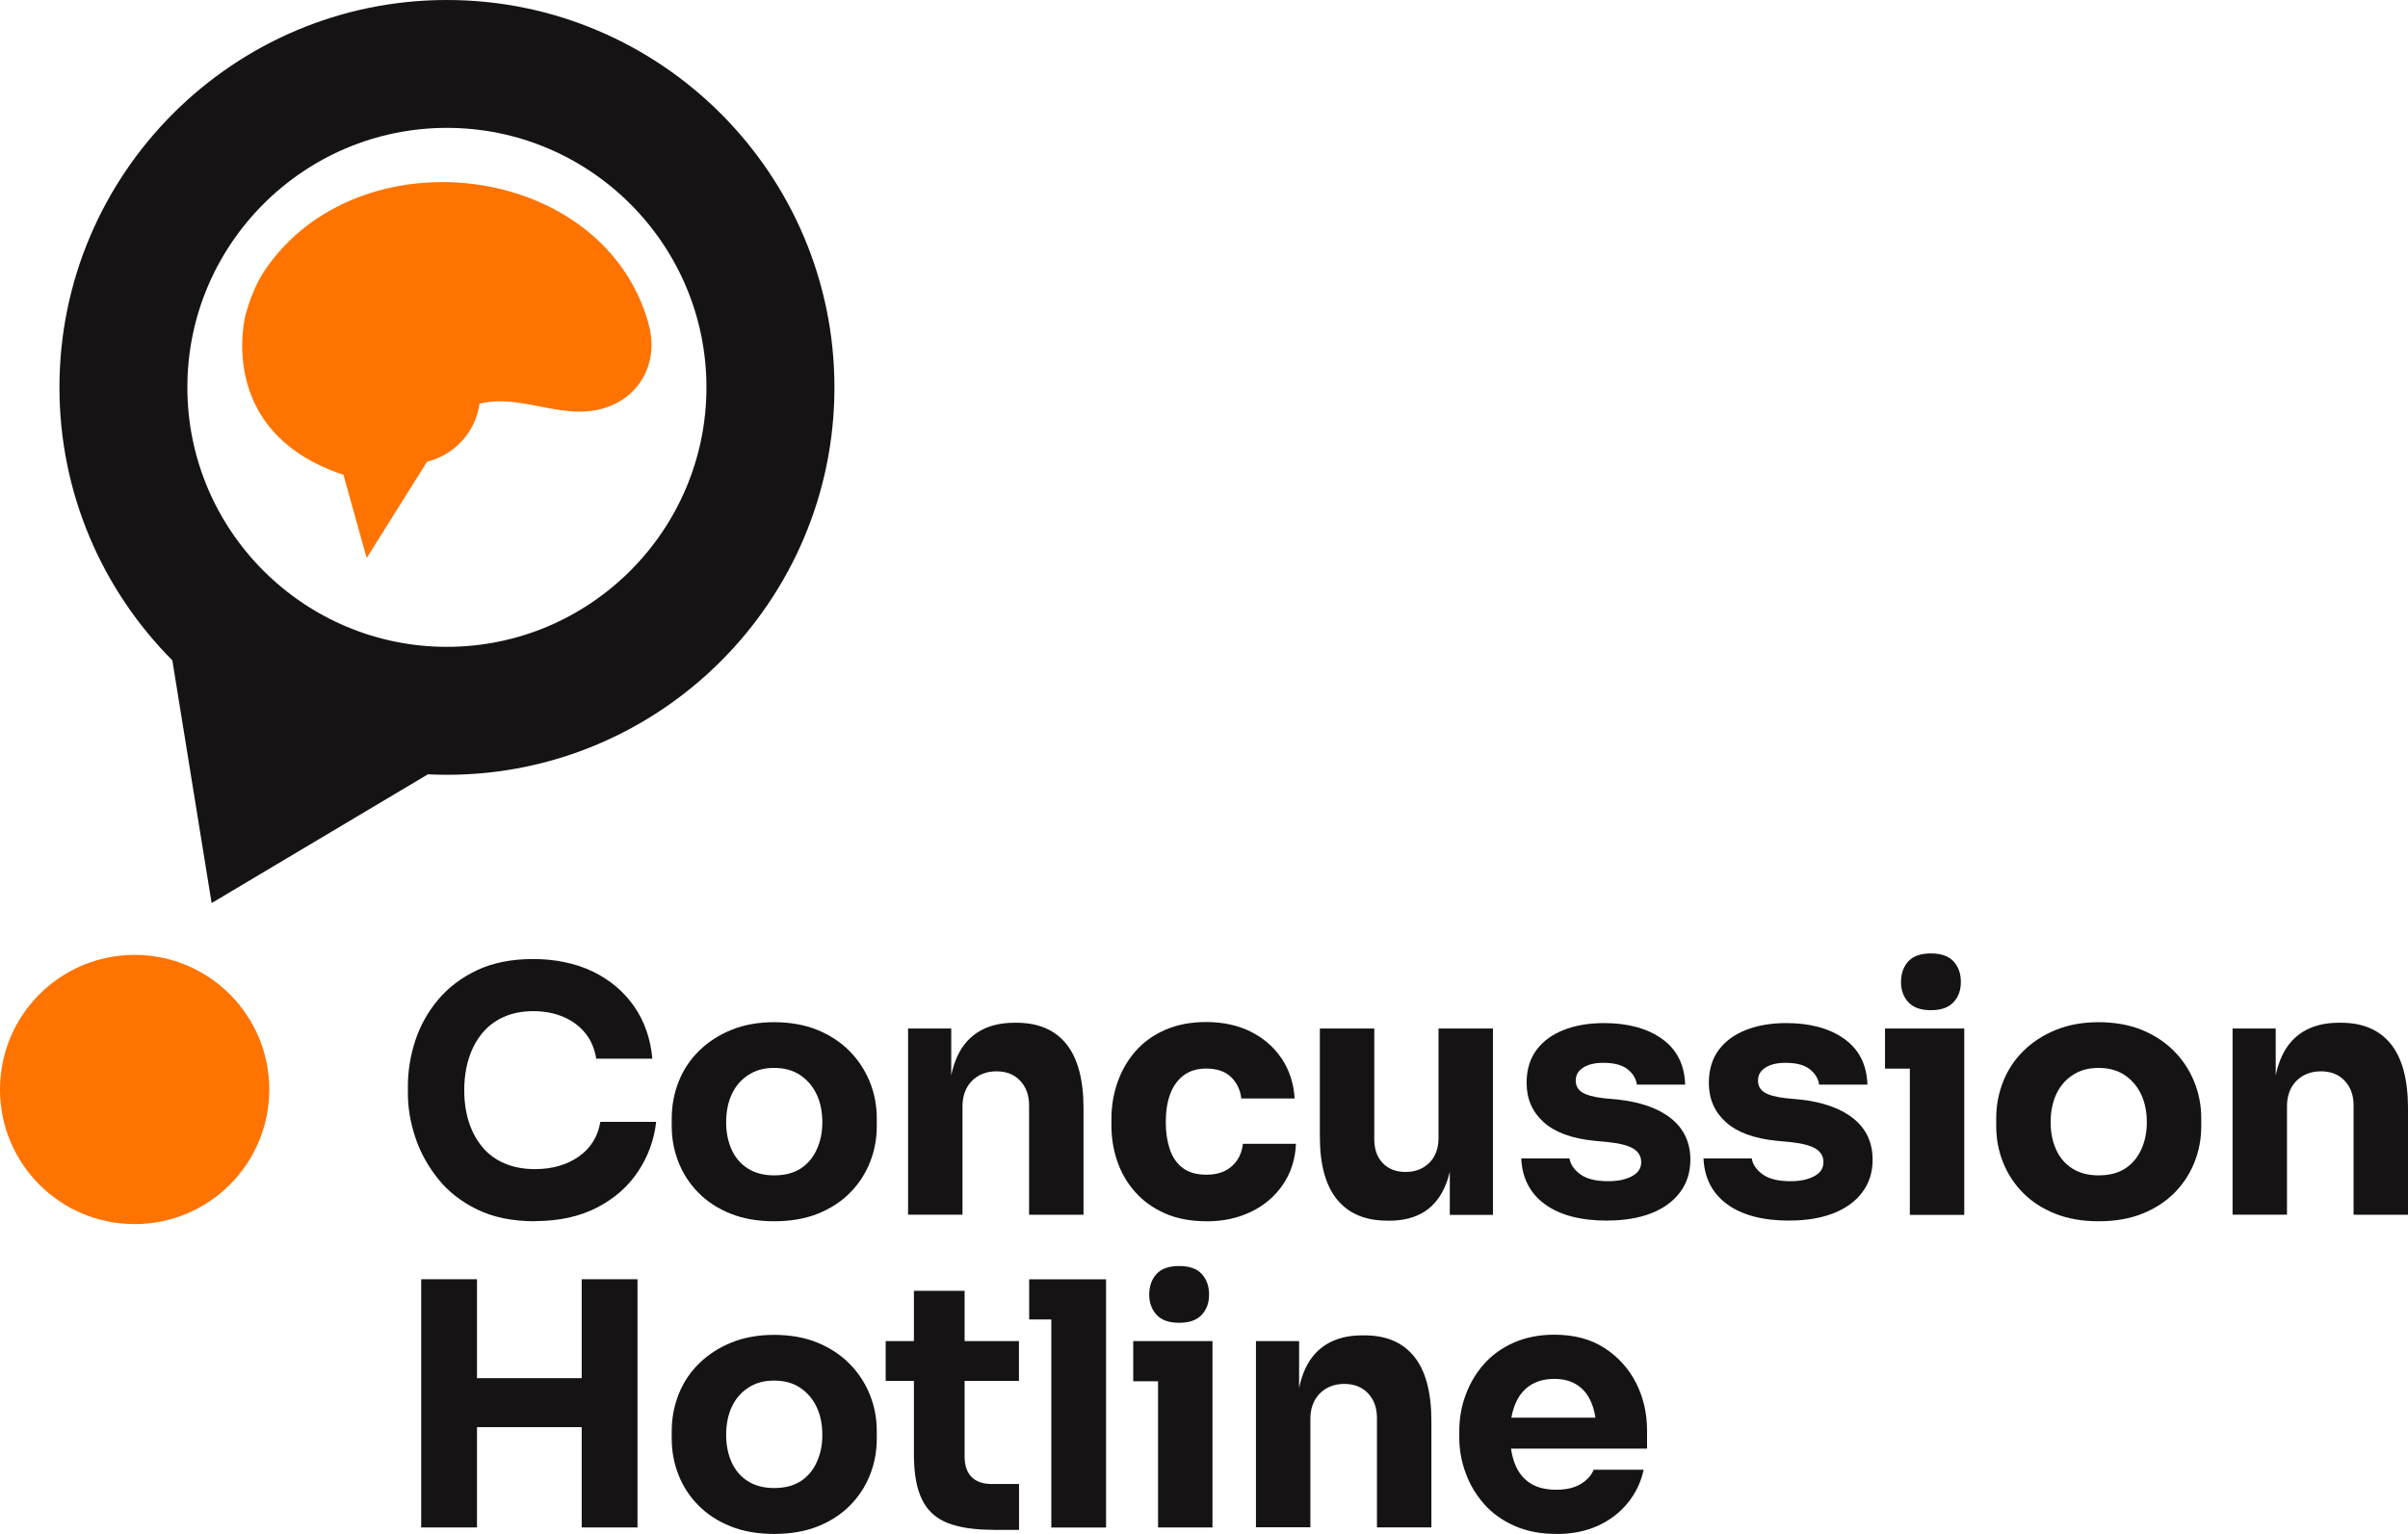
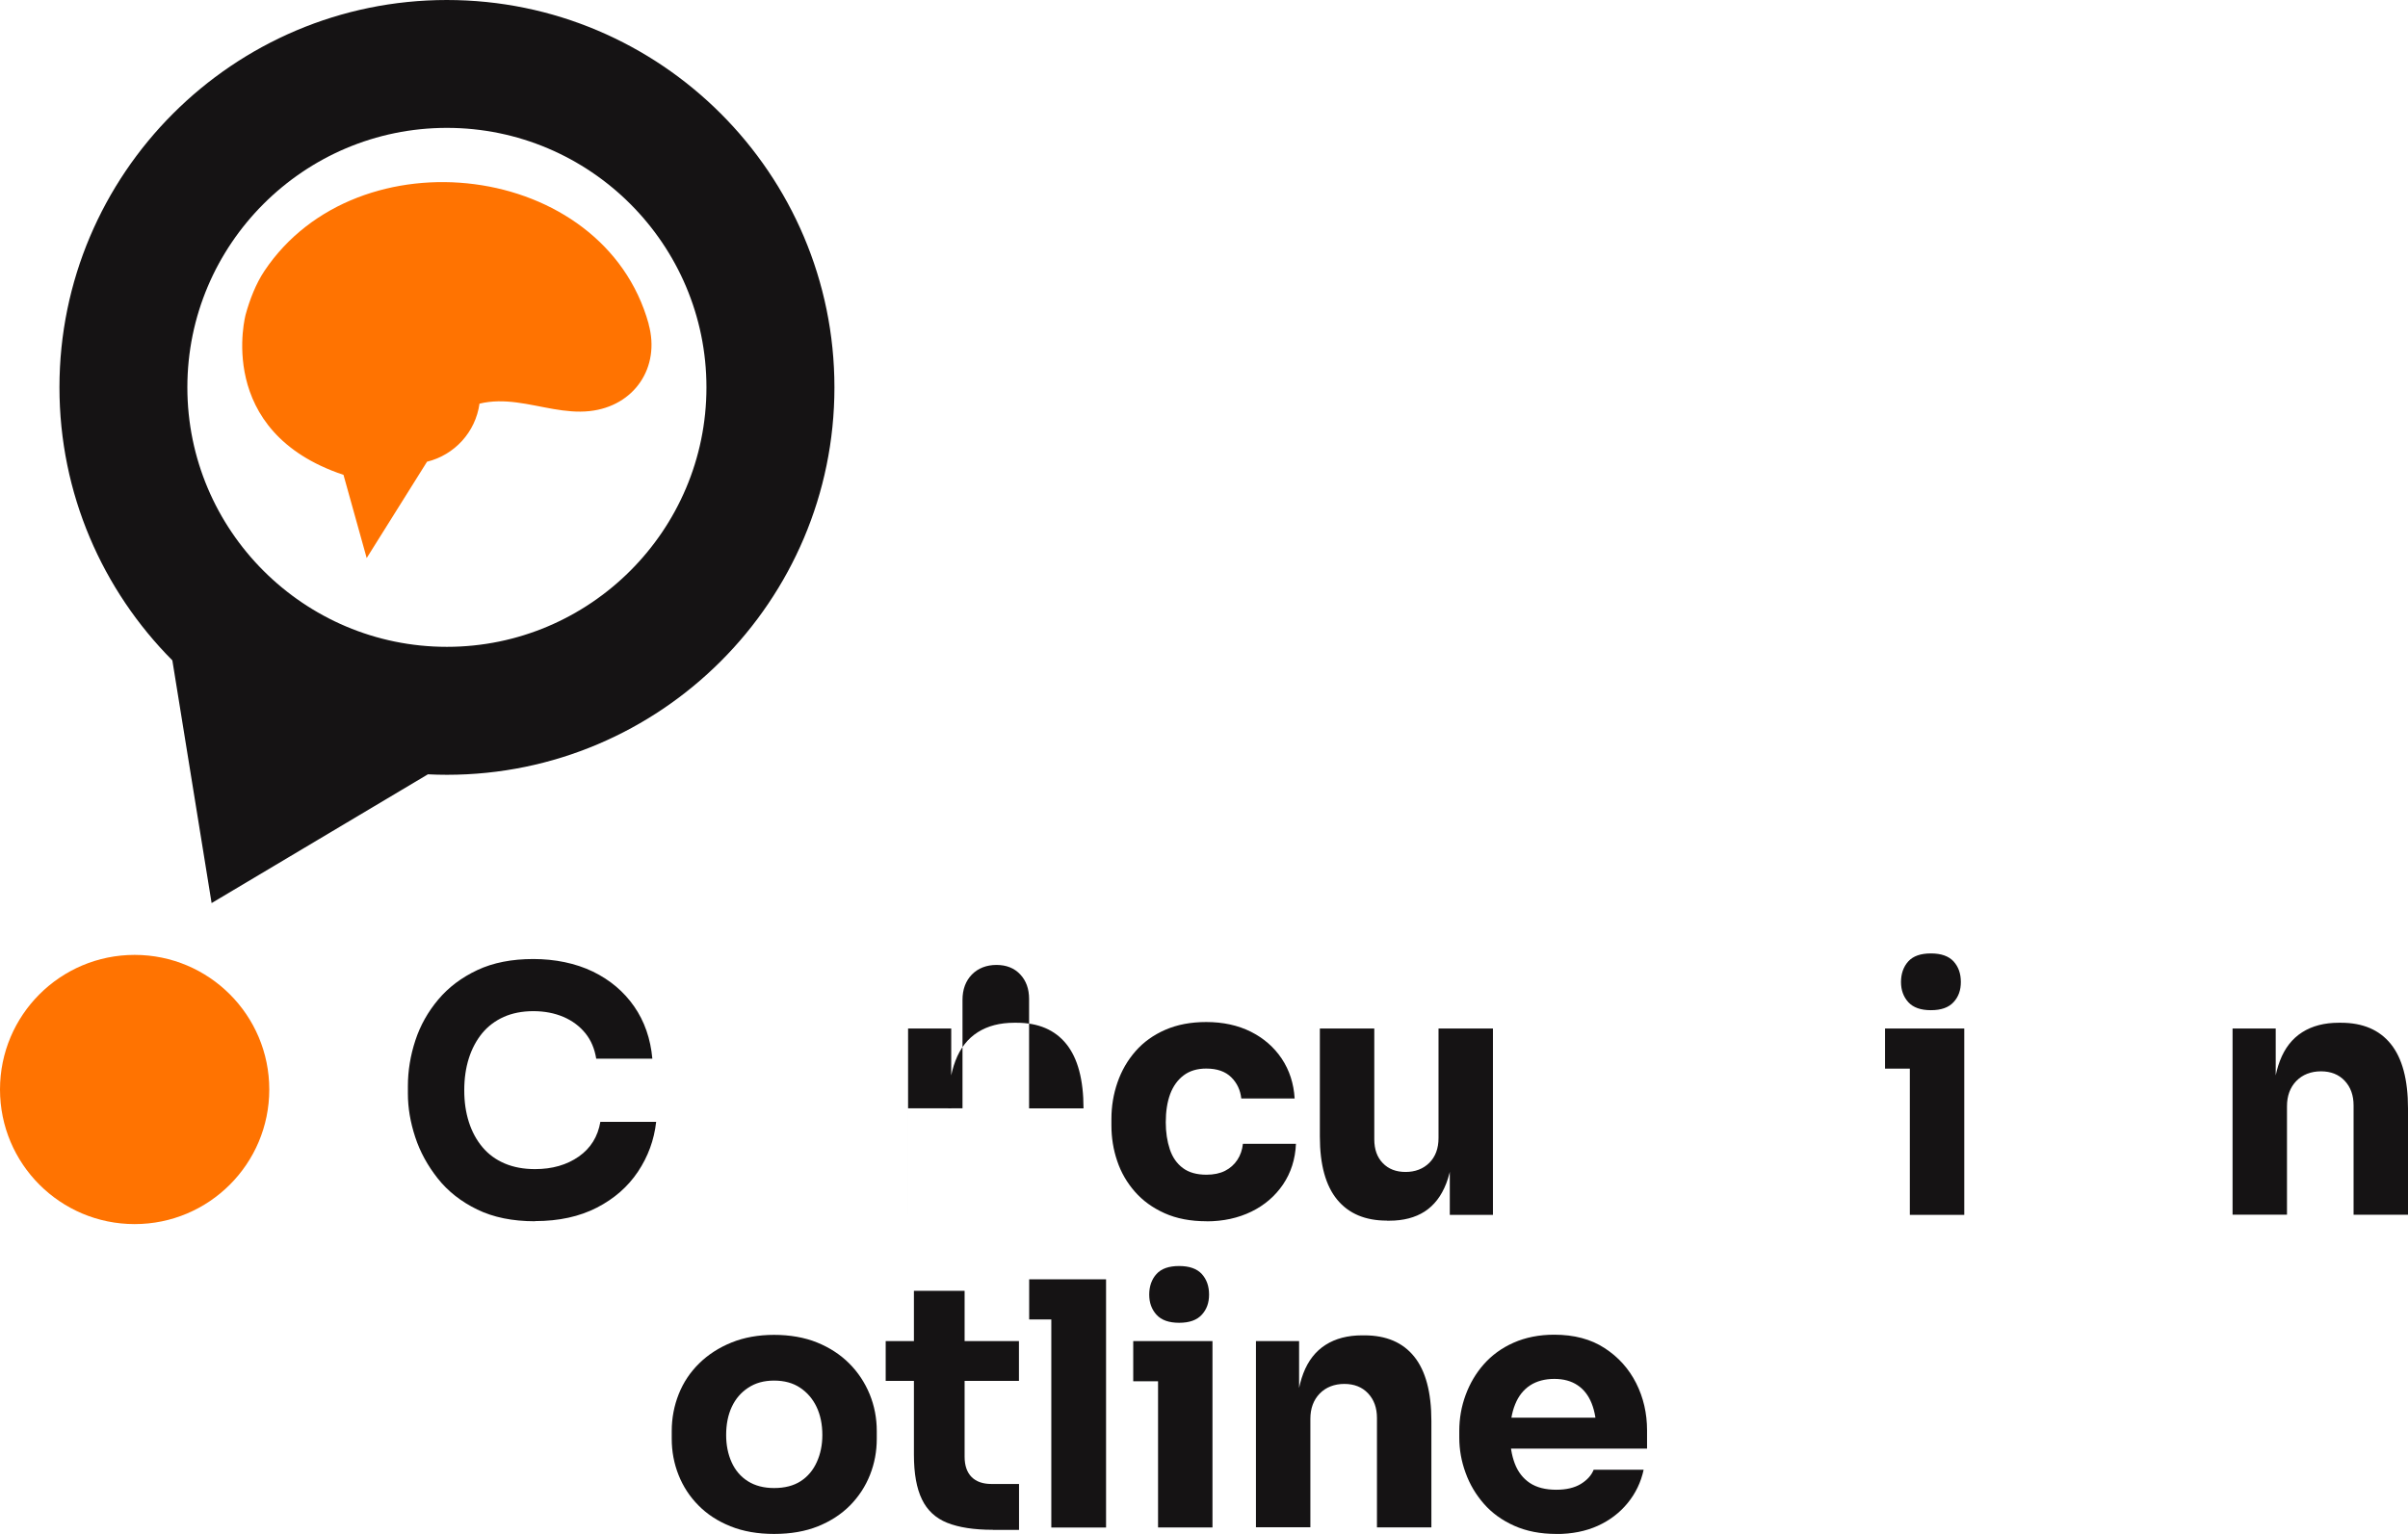
<svg xmlns="http://www.w3.org/2000/svg" viewBox="0 0 296.89 189.17">
  <g fill="#151314">
    <path d="m65.97 150.61c-2.77 0-5.14-.48-7.13-1.45-1.98-.96-3.61-2.24-4.86-3.82s-2.19-3.28-2.79-5.12c-.6-1.83-.9-3.61-.9-5.35v-.92c0-1.9.31-3.78.92-5.64s1.56-3.54 2.83-5.05 2.88-2.72 4.82-3.63 4.24-1.36 6.9-1.36 5.21.52 7.34 1.55c2.12 1.03 3.82 2.47 5.09 4.3s2.02 3.98 2.24 6.44h-6.92c-.2-1.23-.64-2.28-1.34-3.14s-1.6-1.54-2.7-2.01-2.34-.71-3.71-.71-2.59.24-3.65.71c-1.06.48-1.95 1.15-2.66 2.01-.71.87-1.26 1.89-1.64 3.08s-.57 2.51-.57 3.96.19 2.73.57 3.92.94 2.22 1.68 3.1 1.66 1.55 2.75 2.01 2.33.69 3.73.69c2.12 0 3.92-.52 5.39-1.55s2.35-2.46 2.66-4.28h6.88c-.25 2.24-1 4.28-2.24 6.14s-2.93 3.34-5.07 4.44-4.67 1.66-7.61 1.66z" />
-     <path d="m95.44 150.61c-2.01 0-3.8-.31-5.37-.94s-2.89-1.49-3.96-2.58c-1.08-1.09-1.89-2.34-2.45-3.75s-.84-2.9-.84-4.46v-.96c0-1.59.29-3.11.86-4.55s1.41-2.7 2.52-3.79 2.44-1.95 4-2.58 3.31-.94 5.24-.94 3.75.31 5.3.94 2.87 1.49 3.96 2.58 1.93 2.36 2.52 3.79c.59 1.44.88 2.96.88 4.55v.96c0 1.57-.28 3.05-.84 4.46s-1.38 2.66-2.45 3.75c-1.08 1.09-2.4 1.95-3.96 2.58-1.57.63-3.37.94-5.41.94zm0-5.66c1.31 0 2.4-.28 3.27-.84s1.53-1.34 1.99-2.35.69-2.12.69-3.35c0-1.31-.24-2.47-.71-3.46s-1.15-1.78-2.03-2.37-1.95-.88-3.21-.88-2.29.29-3.19.88-1.57 1.38-2.03 2.37-.69 2.15-.69 3.46c0 1.23.22 2.35.67 3.35s1.12 1.79 2.01 2.35 1.97.84 3.23.84z" />
-     <path d="m111.96 149.82v-22.98h5.32v9.85h-.38c0-2.35.3-4.3.9-5.87s1.52-2.74 2.75-3.52 2.73-1.17 4.49-1.17h.29c2.68 0 4.73.87 6.14 2.62s2.12 4.4 2.12 7.94v13.12h-6.71v-13.5c0-1.23-.36-2.24-1.09-3.02s-1.71-1.17-2.93-1.17-2.27.4-3.04 1.19c-.77.8-1.15 1.84-1.15 3.12v13.37h-6.71z" />
+     <path d="m111.96 149.82v-22.98h5.32v9.85h-.38c0-2.35.3-4.3.9-5.87s1.52-2.74 2.75-3.52 2.73-1.17 4.49-1.17h.29c2.68 0 4.73.87 6.14 2.62s2.12 4.4 2.12 7.94h-6.71v-13.5c0-1.23-.36-2.24-1.09-3.02s-1.71-1.17-2.93-1.17-2.27.4-3.04 1.19c-.77.8-1.15 1.84-1.15 3.12v13.37h-6.71z" />
    <path d="m148.77 150.61c-1.98 0-3.71-.33-5.18-.99s-2.69-1.54-3.67-2.66-1.71-2.38-2.18-3.79c-.48-1.41-.71-2.87-.71-4.38v-.8c0-1.56.25-3.07.75-4.51s1.24-2.72 2.22-3.84 2.2-2 3.67-2.64 3.15-.96 5.05-.96c2.07 0 3.9.4 5.49 1.19 1.59.8 2.87 1.91 3.82 3.33.95 1.43 1.48 3.06 1.59 4.91h-6.58c-.11-1.03-.52-1.91-1.24-2.62s-1.74-1.07-3.08-1.07c-1.12 0-2.05.28-2.79.84s-1.29 1.33-1.66 2.31c-.36.98-.54 2.14-.54 3.48 0 1.23.17 2.34.5 3.33s.87 1.76 1.61 2.31 1.71.82 2.91.82c.89 0 1.66-.16 2.29-.48s1.13-.77 1.51-1.34.61-1.24.69-1.99h6.54c-.08 1.9-.62 3.57-1.59 5.01-.98 1.44-2.28 2.56-3.9 3.35s-3.47 1.2-5.53 1.2z" />
    <path d="m170.99 150.53c-2.66 0-4.7-.86-6.12-2.58s-2.14-4.31-2.14-7.78v-13.33h6.71v13.67c0 1.23.35 2.21 1.05 2.93.7.73 1.64 1.09 2.81 1.09s2.18-.38 2.93-1.13 1.13-1.77 1.13-3.06v-13.5h6.71v22.98h-5.32v-9.68h.46c0 2.32-.3 4.25-.9 5.81-.6 1.55-1.49 2.7-2.66 3.46-1.17.75-2.63 1.13-4.36 1.13h-.29z" />
-     <path d="m198.16 150.53c-3.27 0-5.83-.67-7.67-2.01s-2.82-3.23-2.93-5.66h5.95c.11.73.55 1.38 1.32 1.95s1.92.86 3.46.86c1.17 0 2.14-.2 2.91-.61.77-.4 1.15-.99 1.15-1.74 0-.67-.29-1.21-.88-1.61s-1.63-.69-3.14-.86l-1.8-.17c-2.77-.28-4.84-1.05-6.23-2.31s-2.08-2.87-2.08-4.82c0-1.62.41-2.98 1.22-4.07s1.94-1.91 3.38-2.47 3.08-.84 4.93-.84c2.96 0 5.35.65 7.17 1.95s2.77 3.18 2.85 5.64h-5.95c-.11-.75-.5-1.39-1.17-1.91s-1.66-.78-2.98-.78c-1.04 0-1.86.2-2.47.59-.62.39-.92.92-.92 1.59s.27 1.13.8 1.47c.53.33 1.4.57 2.6.71l1.8.17c2.82.31 5.02 1.09 6.58 2.35s2.35 2.95 2.35 5.07c0 1.54-.42 2.87-1.26 4s-2.03 2-3.56 2.6-3.34.9-5.41.9z" />
-     <path d="m220.63 150.53c-3.27 0-5.83-.67-7.67-2.01s-2.82-3.23-2.93-5.66h5.95c.11.73.55 1.38 1.32 1.95s1.92.86 3.46.86c1.17 0 2.14-.2 2.91-.61.77-.4 1.15-.99 1.15-1.74 0-.67-.29-1.21-.88-1.61s-1.63-.69-3.14-.86l-1.8-.17c-2.77-.28-4.84-1.05-6.23-2.31s-2.08-2.87-2.08-4.82c0-1.62.41-2.98 1.22-4.07s1.94-1.91 3.38-2.47 3.08-.84 4.93-.84c2.96 0 5.35.65 7.17 1.95s2.77 3.18 2.85 5.64h-5.95c-.11-.75-.5-1.39-1.17-1.91s-1.66-.78-2.98-.78c-1.04 0-1.86.2-2.47.59-.62.39-.92.92-.92 1.59s.27 1.13.8 1.47c.53.33 1.4.57 2.6.71l1.8.17c2.82.31 5.02 1.09 6.58 2.35s2.35 2.95 2.35 5.07c0 1.54-.42 2.87-1.26 4s-2.03 2-3.56 2.6-3.34.9-5.41.9z" />
    <path d="m232.41 131.79v-4.95h9.77v4.95zm5.66-7.21c-1.26 0-2.19-.33-2.79-.99s-.9-1.49-.9-2.49.3-1.88.9-2.54 1.53-.98 2.79-.98 2.19.33 2.79.98c.6.66.9 1.5.9 2.54s-.3 1.84-.9 2.49c-.6.66-1.53.99-2.79.99zm-2.6 25.24v-22.98h6.71v22.98z" />
-     <path d="m258.74 150.61c-2.01 0-3.8-.31-5.37-.94s-2.89-1.49-3.96-2.58c-1.08-1.09-1.89-2.34-2.45-3.75s-.84-2.9-.84-4.46v-.96c0-1.59.29-3.11.86-4.55s1.41-2.7 2.52-3.79 2.44-1.95 4-2.58 3.31-.94 5.24-.94 3.75.31 5.3.94 2.87 1.49 3.96 2.58 1.93 2.36 2.52 3.79c.59 1.44.88 2.96.88 4.55v.96c0 1.57-.28 3.05-.84 4.46s-1.38 2.66-2.45 3.75c-1.08 1.09-2.4 1.95-3.96 2.58-1.57.63-3.37.94-5.41.94zm0-5.66c1.31 0 2.4-.28 3.27-.84s1.53-1.34 1.99-2.35.69-2.12.69-3.35c0-1.31-.24-2.47-.71-3.46s-1.15-1.78-2.03-2.37-1.95-.88-3.21-.88-2.29.29-3.19.88-1.57 1.38-2.03 2.37-.69 2.15-.69 3.46c0 1.23.22 2.35.67 3.35s1.12 1.79 2.01 2.35 1.97.84 3.23.84z" />
    <path d="m275.26 149.82v-22.98h5.32v9.85h-.38c0-2.35.3-4.3.9-5.87s1.52-2.74 2.75-3.52 2.73-1.17 4.49-1.17h.29c2.68 0 4.73.87 6.14 2.62s2.12 4.4 2.12 7.94v13.12h-6.71v-13.5c0-1.23-.36-2.24-1.09-3.02s-1.71-1.17-2.93-1.17-2.27.4-3.04 1.19c-.77.8-1.15 1.84-1.15 3.12v13.37h-6.71z" />
-     <path d="m51.93 188.37v-30.61h6.88v30.61zm5.66-12.37v-6.04h15.34v6.04zm14.13 12.37v-30.61h6.88v30.61z" />
    <path d="m95.44 189.17c-2.01 0-3.8-.31-5.37-.94s-2.89-1.49-3.96-2.58c-1.08-1.09-1.89-2.34-2.45-3.75s-.84-2.9-.84-4.46v-.96c0-1.59.29-3.11.86-4.55s1.41-2.7 2.52-3.79 2.44-1.95 4-2.58 3.31-.94 5.24-.94 3.75.31 5.3.94 2.87 1.49 3.96 2.58 1.93 2.36 2.52 3.79c.59 1.44.88 2.96.88 4.55v.96c0 1.57-.28 3.05-.84 4.46s-1.38 2.66-2.45 3.75c-1.08 1.09-2.4 1.95-3.96 2.58-1.57.63-3.37.94-5.41.94zm0-5.66c1.31 0 2.4-.28 3.27-.84s1.53-1.34 1.99-2.35.69-2.12.69-3.35c0-1.31-.24-2.47-.71-3.46s-1.15-1.78-2.03-2.37-1.95-.88-3.21-.88-2.29.29-3.19.88-1.57 1.38-2.03 2.37-.69 2.15-.69 3.46c0 1.23.22 2.35.67 3.35s1.12 1.79 2.01 2.35 1.97.84 3.23.84z" />
    <path d="m109.2 170.3v-4.91h16.43v4.91zm13.21 18.36c-2.32 0-4.19-.29-5.62-.86s-2.47-1.54-3.12-2.89c-.66-1.36-.99-3.19-.99-5.51v-20.21h6.25v20.46c0 1.09.29 1.92.86 2.5.57.57 1.39.86 2.45.86h3.4v5.66h-3.23z" />
    <path d="m126.89 162.72v-4.95h9.48v4.95zm2.73 25.66v-30.61h6.75v30.61z" />
    <path d="m139.72 170.34v-4.95h9.77v4.95zm5.66-7.21c-1.26 0-2.19-.33-2.79-.99s-.9-1.49-.9-2.49.3-1.88.9-2.54 1.53-.98 2.79-.98 2.19.33 2.79.98c.6.66.9 1.5.9 2.54s-.3 1.84-.9 2.49c-.6.66-1.53.99-2.79.99zm-2.6 25.24v-22.98h6.71v22.98z" />
    <path d="m154.85 188.37v-22.98h5.32v9.85h-.38c0-2.35.3-4.3.9-5.87s1.52-2.74 2.75-3.52 2.73-1.17 4.49-1.17h.29c2.68 0 4.73.87 6.14 2.62s2.12 4.4 2.12 7.94v13.12h-6.71v-13.5c0-1.23-.36-2.24-1.09-3.02s-1.71-1.17-2.93-1.17-2.27.4-3.04 1.19c-.77.8-1.15 1.84-1.15 3.12v13.37h-6.71z" />
    <path d="m191.87 189.17c-1.96 0-3.68-.34-5.18-1.01s-2.74-1.57-3.73-2.7-1.75-2.4-2.26-3.82c-.52-1.41-.78-2.86-.78-4.34v-.84c0-1.54.26-3.01.78-4.42s1.26-2.68 2.24-3.79 2.2-2.01 3.67-2.66 3.14-.99 5.01-.99c2.46 0 4.54.55 6.23 1.66 1.69 1.1 2.98 2.54 3.88 4.32.89 1.77 1.34 3.71 1.34 5.81v2.26h-20.33v-3.82h16.27l-2.18 1.76c0-1.37-.2-2.54-.59-3.52s-.97-1.73-1.74-2.24c-.77-.52-1.73-.78-2.87-.78s-2.17.27-2.98.8-1.43 1.31-1.84 2.33c-.42 1.02-.63 2.27-.63 3.75 0 1.37.2 2.56.59 3.58s1.01 1.81 1.84 2.37c.84.56 1.93.84 3.27.84 1.23 0 2.24-.24 3.02-.71.78-.48 1.31-1.06 1.59-1.76h6.16c-.33 1.54-.99 2.91-1.97 4.11s-2.21 2.14-3.69 2.81-3.19 1.01-5.11 1.01z" />
  </g>
  <circle cx="16.6" cy="134.36" fill="#ff7301" r="16.6" />
  <path d="m55.1 0c-26.34 0-47.77 21.43-47.77 47.77 0 13.12 5.32 25.02 13.92 33.67l4.84 29.93 26.67-15.88c.78.04 1.56.06 2.35.06 26.34 0 47.77-21.43 47.77-47.77s-21.43-47.78-47.78-47.78zm0 79.77c-17.65 0-32-14.36-32-32s14.36-32 32-32 32 14.36 32 32-14.36 32-32 32z" fill="#151314" />
  <path d="m79.98 39.96c-5.57-20.11-35.91-23.69-47.37-6.56-1.06 1.58-1.82 3.56-2.32 5.38 0 0-3.93 14.45 12.06 19.78l2.86 10.26s4.84-7.72 7.44-11.88c3.39-.83 5.98-3.65 6.47-7.16 3.09-.75 6.09.14 9.11.66 1.47.25 2.95.42 4.45.26 5.52-.59 8.77-5.39 7.29-10.73z" fill="#ff7301" />
</svg>